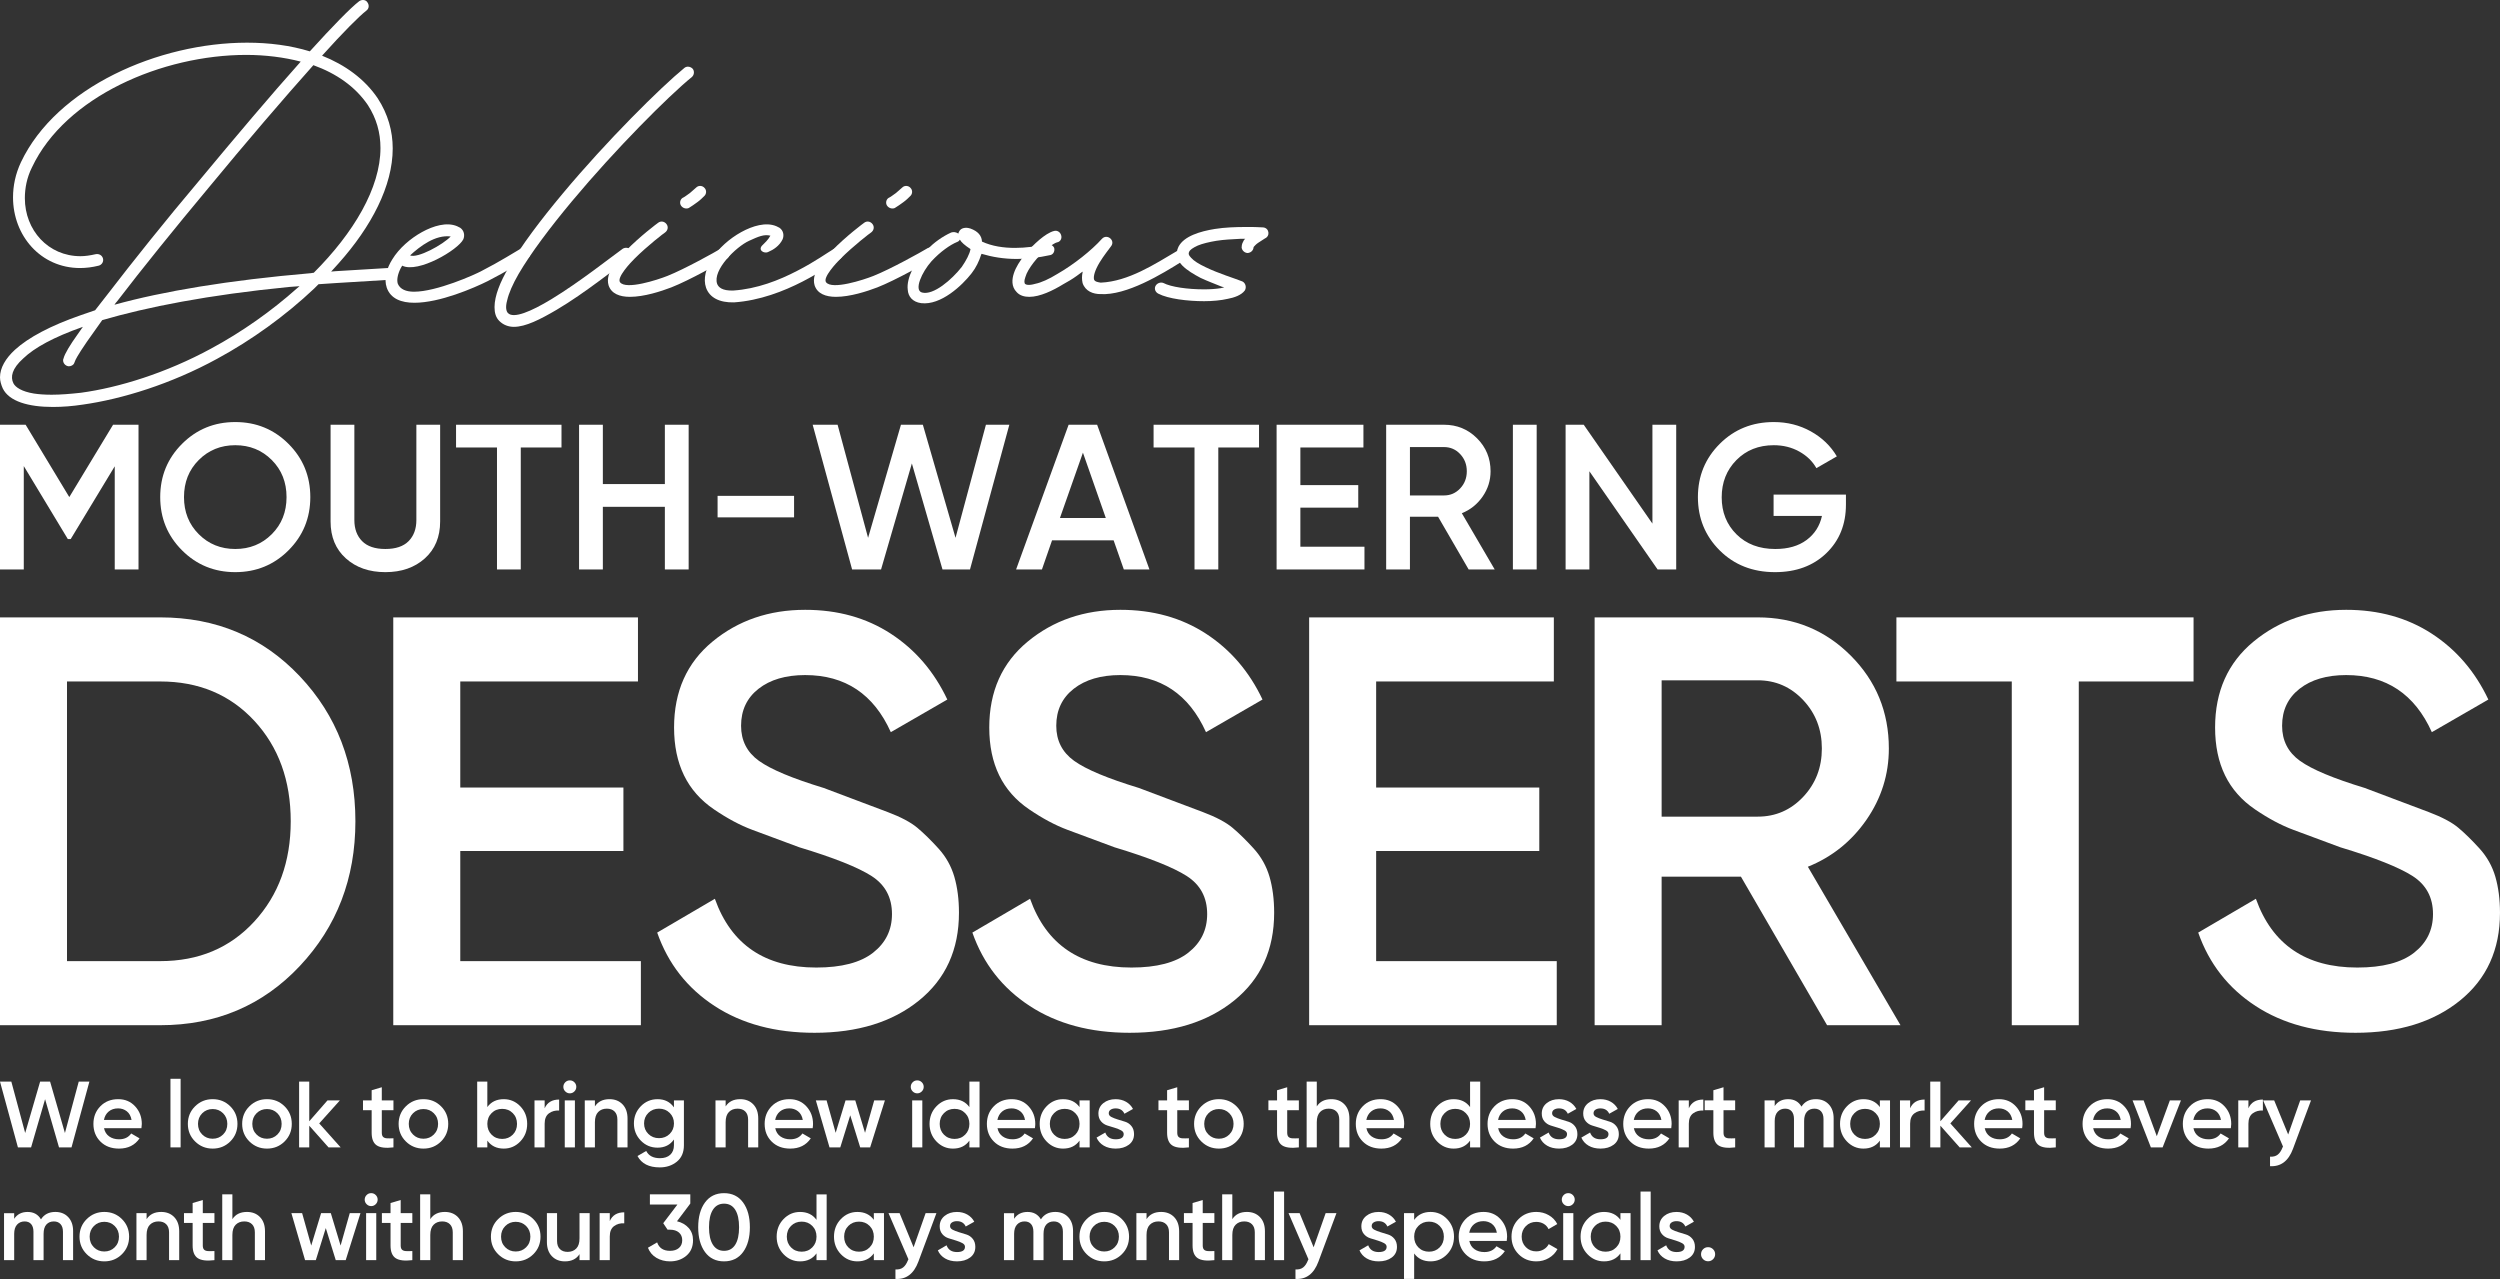
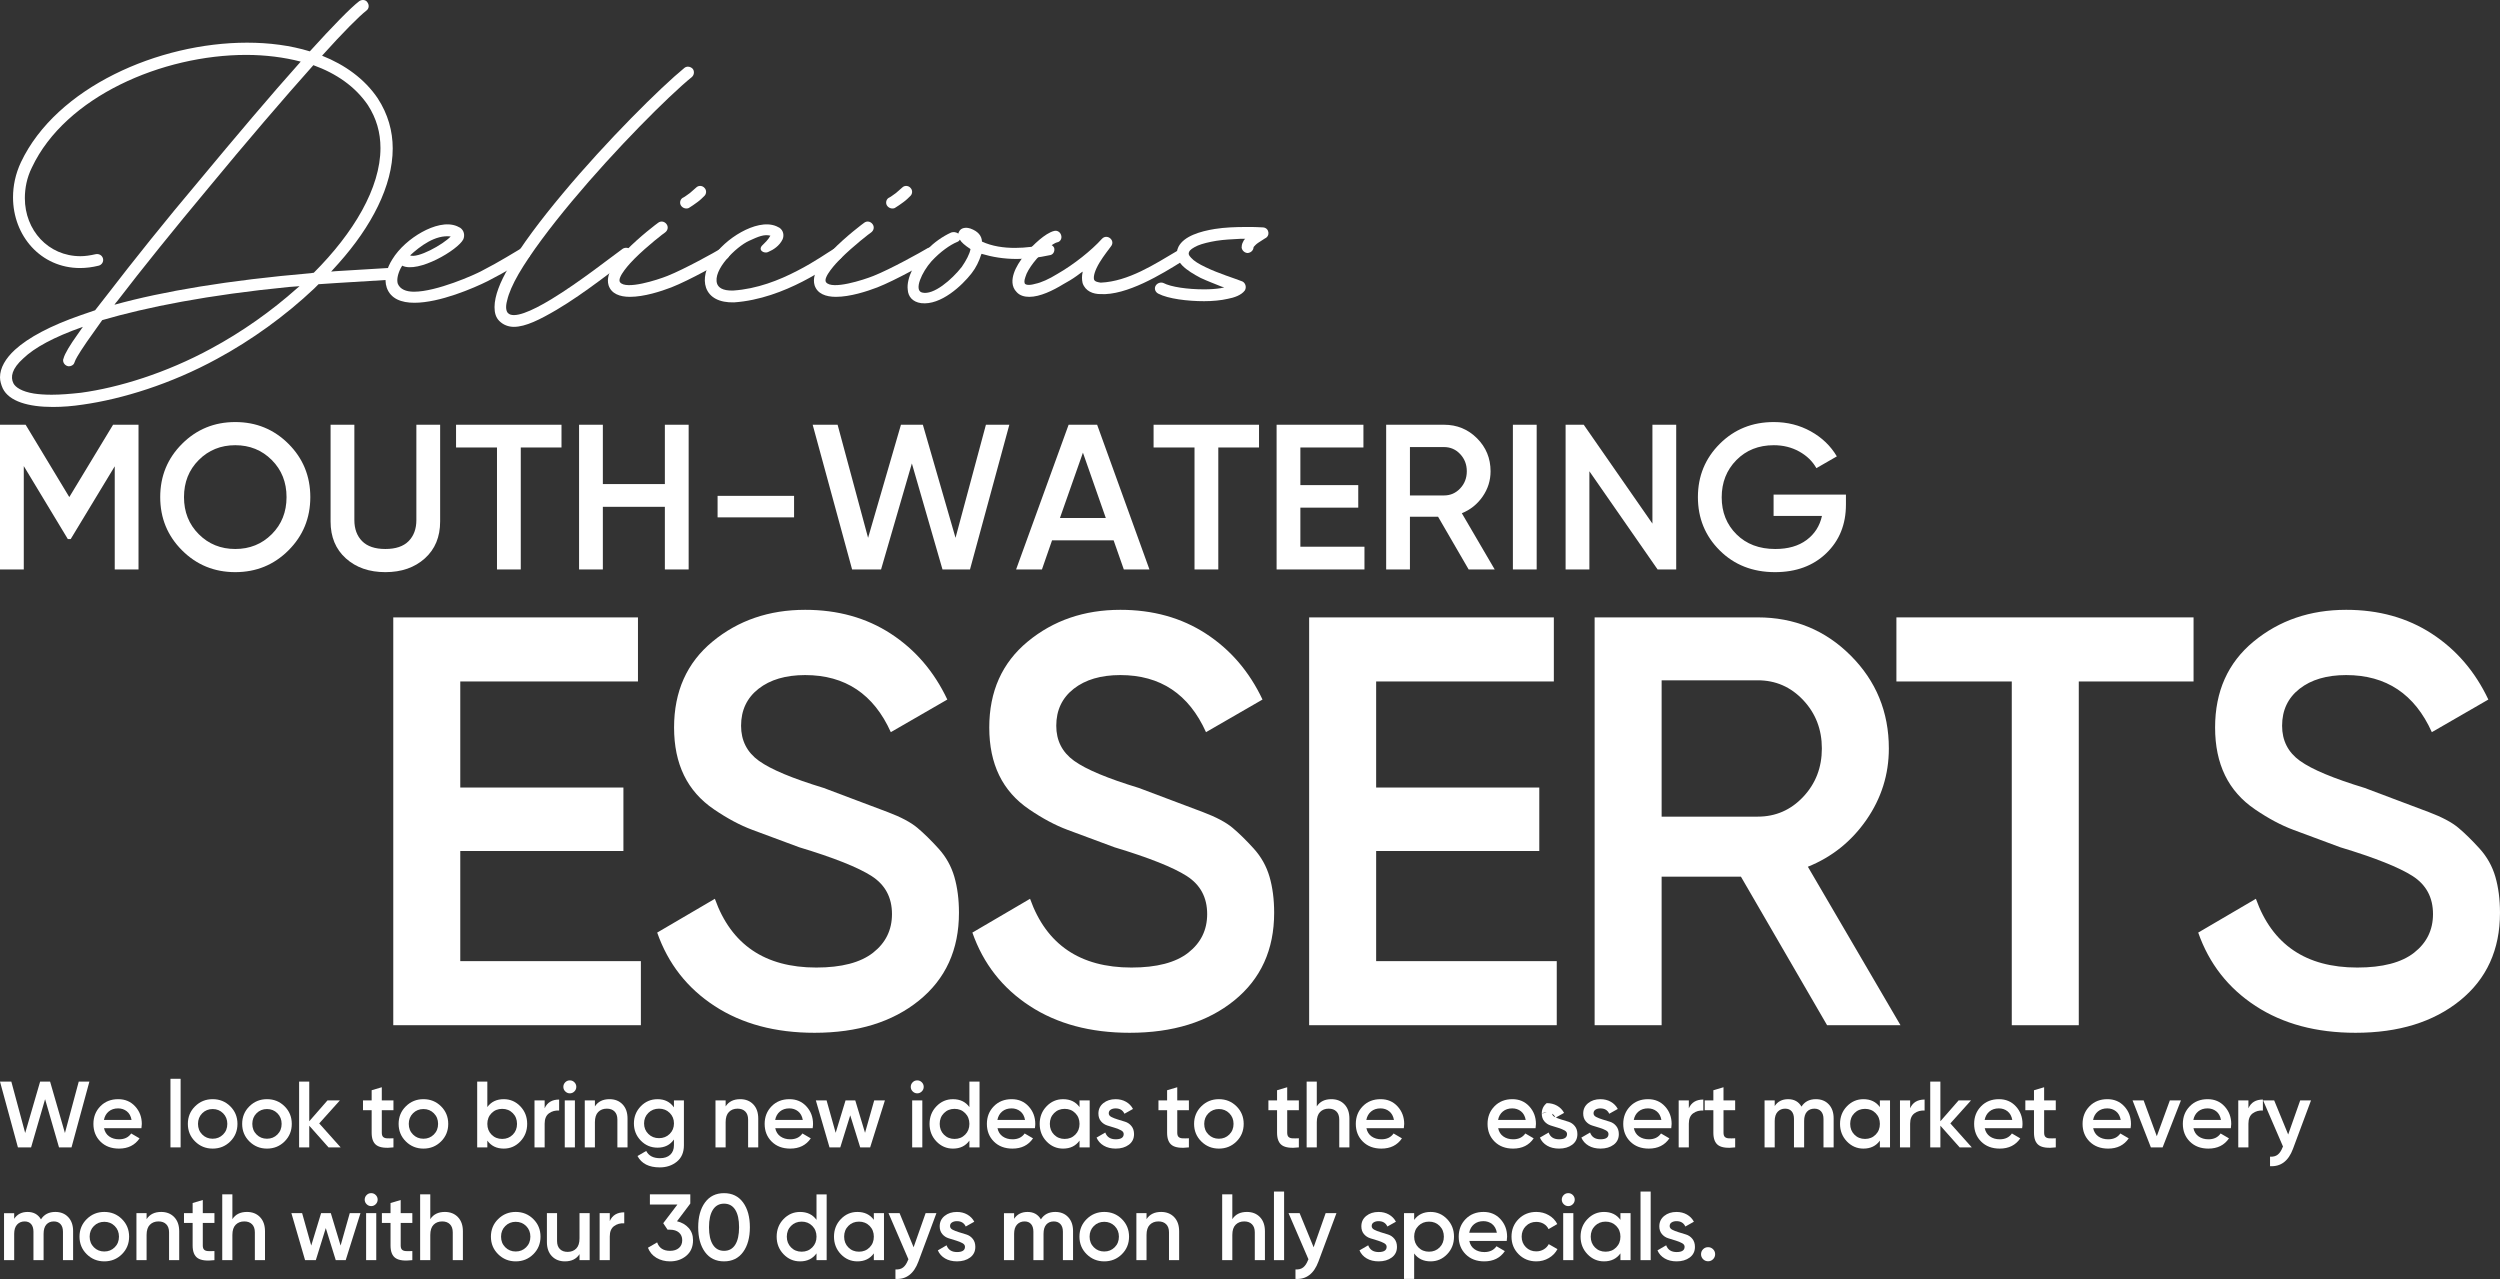
<svg xmlns="http://www.w3.org/2000/svg" version="1.1" id="Layer_1" x="0px" y="0px" width="532.077px" height="272.208px" viewBox="0 0 532.077 272.208" enable-background="new 0 0 532.077 272.208" xml:space="preserve">
  <rect x="0" y="0" width="532.077" height="272.208" fill="#333333" stroke="none" />
  <g>
    <g>
      <path fill="#FFFFFF" d="M0,80.314c0-2.016,1.178-4.032,3.192-5.88c2.855-2.604,7.56-5.124,14.112-7.392l2.938-1.008l2.688-3.444    c5.292-6.888,12.264-15.624,19.57-24.276c7.394-8.904,15.12-18.06,21.504-25.2c-3.526-0.924-7.56-1.428-11.592-1.428    c-17.808,0-38.472,8.82-45.61,23.94C5.71,37.81,5.29,40.078,5.29,42.178c0,6.804,4.956,12.348,11.845,12.348    c1.009,0,2.101-0.168,3.191-0.42c0.756-0.168,1.428,0.252,1.596,0.924c0.169,0.672-0.252,1.344-0.924,1.512    c-1.344,0.336-2.688,0.504-3.947,0.504c-8.399,0-14.279-6.888-14.279-15.036c0-2.437,0.504-4.956,1.68-7.476    c7.562-15.96,29.316-25.452,48.132-25.452c4.704,0,9.24,0.588,13.356,1.848c4.872-5.376,8.734-9.324,10.5-10.668    c0.588-0.42,1.428-0.336,1.764,0.252c0.42,0.588,0.336,1.344-0.252,1.764c-1.512,1.176-4.956,4.62-9.408,9.576    c4.872,1.932,9.072,4.956,11.845,9.072c2.185,3.36,3.191,6.972,3.191,10.668c0,7.979-4.536,16.632-11.508,24.444l-1.596,1.764    l0.924-0.084l11.088-0.672c0.672,0,1.26,0.504,1.26,1.26c0.084,0.672-0.504,1.26-1.176,1.26l-11.004,0.672l-3.78,0.252    l-0.924,0.924C60.732,67.211,53.508,72.418,46.2,76.366c-9.828,5.376-20.244,8.568-28.56,9.744    c-2.186,0.336-4.368,0.504-6.386,0.504c-5.207,0-9.322-1.176-10.667-3.948C0.252,81.91,0,81.071,0,80.314z M13.524,76.282    c0.252-1.008,1.428-2.94,2.938-5.04l1.178-1.68c-6.217,2.184-10.332,4.452-12.686,6.72c-2.436,2.184-2.771,3.948-2.1,5.292    c0.42,0.84,1.764,1.764,4.368,2.184c1.092,0.168,2.352,0.252,3.778,0.252c1.85,0,3.948-0.168,6.218-0.42    c8.063-1.092,18.144-4.2,27.72-9.408c6.552-3.528,12.852-7.98,18.312-12.852l0.504-0.42l-2.268,0.168    c-17.136,1.68-30.24,4.284-39.732,7.056l-3.274,4.62c-2.018,2.94-2.438,3.864-2.521,4.116l-0.168,0.42    c-0.168,0.42-0.672,0.672-1.176,0.672c-0.756-0.084-1.26-0.756-1.176-1.428C13.44,76.45,13.524,76.366,13.524,76.282z     M66.696,58.054h0.084c8.483-8.484,14.195-18.06,14.195-26.544c0-3.276-0.84-6.3-2.688-9.156c-2.688-3.948-6.72-6.72-11.592-8.484    c-6.3,7.056-14.364,16.464-22.26,26.04c-7.226,8.652-14.28,17.388-19.488,24.192c-0.252,0.252-0.42,0.504-0.588,0.756    c10.332-2.856,24.19-5.208,41.832-6.72L66.696,58.054z" />
      <path fill="#FFFFFF" d="M83.495,55.198c1.429-2.352,3.864-4.452,6.3-5.796c2.438-1.344,5.292-2.184,7.478-1.26l0.672,0.336    c0.84,0.588,1.008,1.596,0.672,2.436c-1.092,2.268-9.66,7.308-13.02,5.628L85.26,57.13c-0.672,1.344-0.841,2.52-0.588,3.276    c0.504,1.176,1.765,1.68,3.443,1.68c4.788,0,12.938-3.612,14.448-4.452c3.779-1.932,7.224-4.116,8.398-4.788    c0.673-0.336,1.43-0.168,1.766,0.504c0.336,0.588,0.084,1.344-0.504,1.68c-0.926,0.588-4.452,2.772-8.4,4.788    c-3.023,1.512-10.248,4.62-15.624,4.62c-2.771,0-5.04-0.84-5.88-3.192C81.647,59.315,82.319,57.047,83.495,55.198z M87.275,54.359    c1.596,0.672,6.972-2.268,8.652-4.032C92.651,49.906,89.375,52.427,87.275,54.359z" />
      <path fill="#FFFFFF" d="M105.251,65.363c0-2.436,1.261-5.46,2.939-8.316c2.688-4.704,6.889-10.248,11.593-15.876    c9.323-11.172,20.747-22.512,25.871-26.712c0.504-0.42,1.261-0.336,1.765,0.168c0.42,0.504,0.336,1.344-0.168,1.764    c-4.956,4.032-16.212,15.288-25.536,26.459c-4.619,5.544-8.735,11.004-11.34,15.456c-1.26,2.184-2.101,4.116-2.437,5.628    c-0.42,1.512-0.168,2.352,0.168,2.688c1.177,1.26,4.956-0.336,9.24-2.94c5.964-3.612,12.853-9.072,15.203-10.752    c0.589-0.336,1.345-0.252,1.765,0.336s0.252,1.428-0.336,1.764c-2.855,1.932-9.408,7.308-15.54,10.92    c-3.443,2.016-6.552,3.612-9.071,3.612c-1.177,0-2.269-0.42-3.107-1.26C105.503,67.547,105.251,66.538,105.251,65.363z" />
      <path fill="#FFFFFF" d="M133.223,53.35c2.938-3.024,6.636-5.796,6.888-5.964c0.588-0.42,1.344-0.252,1.764,0.336    c0.421,0.588,0.252,1.344-0.336,1.764c-0.168,0.084-3.694,2.772-6.552,5.628c-0.756,0.756-3.78,3.948-3.023,4.956    c1.261,1.68,7.979-0.504,10.079-1.344c3.612-1.428,10.248-5.124,11.342-5.796c0.588-0.42,1.344-0.252,1.68,0.336    c0.42,0.588,0.252,1.344-0.336,1.764c-1.26,0.84-7.98,4.62-11.844,6.132c-2.186,0.84-5.797,2.016-8.82,2.016    c-2.185,0-3.948-0.672-4.536-2.436C128.687,57.97,131.627,54.947,133.223,53.35z M145.486,42.01    c0.336-0.168,0.84-0.588,1.344-0.924l1.345-1.176c0.505-0.504,1.345-0.42,1.765,0.084c0.504,0.504,0.42,1.344-0.084,1.764    c-0.336,0.336-0.84,0.84-1.428,1.26c-0.589,0.42-1.262,0.924-1.85,1.26c-0.588,0.252-1.344,0-1.68-0.588    S144.814,42.262,145.486,42.01z" />
      <path fill="#FFFFFF" d="M156.069,61.835c5.04-0.336,9.744-2.184,13.608-4.2c3.779-1.932,6.552-3.948,7.728-4.62    c0.673-0.336,1.429-0.168,1.765,0.504c0.336,0.588,0.084,1.344-0.504,1.68c-2.017,1.176-11.509,8.4-22.429,9.156    c-3.107,0.084-5.208-1.008-5.964-3.108c-0.672-1.932,0-4.2,1.177-6.048c1.428-2.352,3.863-4.452,6.3-5.796    c2.437-1.344,5.292-2.184,7.477-1.26l0.672,0.336c0.84,0.588,1.008,1.596,0.672,2.436c-0.672,1.428-2.016,2.268-3.023,2.688    c-0.924,0.504-2.437-0.42-1.176-1.512c0.336-0.336,1.092-1.008,1.596-1.932c-1.344-0.336-2.521,0.168-4.535,1.092    c-2.771,1.26-7.813,6.216-6.805,9.156C152.878,61.078,153.634,61.919,156.069,61.835z" />
      <path fill="#FFFFFF" d="M177.069,53.35c2.939-3.024,6.637-5.796,6.889-5.964c0.588-0.42,1.345-0.252,1.765,0.336    c0.42,0.588,0.252,1.344-0.336,1.764c-0.168,0.084-3.696,2.772-6.553,5.628c-0.756,0.756-3.779,3.948-3.023,4.956    c1.26,1.68,7.979-0.504,10.08-1.344c3.611-1.428,10.248-5.124,11.34-5.796c0.588-0.42,1.344-0.252,1.68,0.336    c0.42,0.588,0.252,1.344-0.336,1.764c-1.26,0.84-7.979,4.62-11.844,6.132c-2.185,0.84-5.796,2.016-8.82,2.016    c-2.184,0-3.947-0.672-4.535-2.436C172.533,57.97,175.474,54.947,177.069,53.35z M189.334,42.01    c0.336-0.168,0.84-0.588,1.345-0.924l1.344-1.176c0.504-0.504,1.344-0.42,1.764,0.084c0.505,0.504,0.421,1.344-0.084,1.764    c-0.336,0.336-0.84,0.84-1.428,1.26s-1.26,0.924-1.849,1.26c-0.588,0.252-1.344,0-1.681-0.588    C188.409,43.103,188.661,42.262,189.334,42.01z" />
      <path fill="#FFFFFF" d="M193.197,61.666c-0.168-1.26,0.252-2.772,0.924-4.2c1.512-2.94,4.452-6.216,8.315-7.98    c0.504-0.168,1.009-0.084,1.429,0.168l0.084,0.084c0.252-0.924,0.84-1.26,1.764-1.26c0.252,0,0.504,0.084,0.841,0.168    c1.596,0.588,2.353,1.512,2.437,2.688v0.084c2.184,1.008,4.619,1.344,7.056,1.344c2.269,0,4.62-0.336,6.637-0.756    c0.672-0.168,1.428,0.168,1.68,0.756c0.168,0.672-0.168,1.344-0.756,1.512c-2.688,0.588-5.04,0.84-7.225,0.84    c-2.771,0-5.208-0.42-7.476-1.092l-0.084,0.168c-0.421,1.344-1.093,2.772-2.017,3.948c-2.017,2.604-6.553,6.888-10.752,6.384    C194.205,64.27,193.281,63.094,193.197,61.666z M206.553,53.014c-1.261-0.84-1.933-1.428-2.269-2.016l-0.168,0.252    c-0.168,0.168-0.252,0.168-0.42,0.252c-1.429,0.588-3.528,2.016-5.46,4.116c-2.017,2.268-3.78,6.132-2.017,6.636    c2.437,0.672,6.384-2.772,8.483-5.46C205.629,55.45,206.385,54.023,206.553,53.014z" />
      <path fill="#FFFFFF" d="M215.792,58.138c0.42-1.26,1.262-2.604,2.27-3.864c0.924-1.176,2.1-2.352,3.19-3.276    c1.01-0.84,2.102-1.596,3.108-1.848c0.672-0.168,1.344,0.252,1.512,1.008c0.168,0.672-0.252,1.344-0.924,1.428    c-0.336,0.084-1.092,0.504-2.1,1.344c-0.925,0.756-2.018,1.848-2.856,2.94c-0.84,1.092-1.512,2.184-1.764,3.108    c-0.336,0.924-0.168,1.26-0.084,1.428c0.168,0.168,0.756,0.42,2.184,0c1.26-0.252,2.94-1.008,4.704-2.1    c3.528-2.016,7.308-5.04,9.492-7.476c1.092-1.176,2.938,0.336,1.932,1.596c-0.42,0.588-1.512,1.932-2.436,3.444    c-1.008,1.68-1.345,2.94-1.176,3.612c0.168,0.504,0.924,0.588,1.428,0.672c5.88-0.252,11.508-3.948,16.212-6.72    c0.588-0.42,1.344-0.168,1.68,0.42c0.42,0.588,0.252,1.344-0.42,1.68c-4.536,2.856-12.012,7.392-17.556,7.056    c-1.513,0-3.192-0.588-3.78-2.352c-0.168-0.756-0.168-1.512,0-2.268v-0.168l-1.26,0.924c-0.924,0.672-1.933,1.26-2.856,1.764    c-2.184,1.344-4.956,2.688-7.224,2.688c-1.008,0-2.016-0.252-2.688-1.008C215.204,60.994,215.372,59.399,215.792,58.138z" />
      <path fill="#FFFFFF" d="M245.947,60.826c0.337-0.588,1.093-0.84,1.681-0.588c1.597,0.84,5.124,1.344,8.651,1.344    c1.261,0,2.521-0.084,3.528-0.252l0.756-0.168l-0.588-0.168c-1.429-0.588-3.024-1.176-4.452-1.848    c-1.428-0.756-2.855-1.596-3.863-2.604c-1.009-1.008-1.597-2.52-0.841-4.032c1.177-2.268,4.62-3.276,7.729-3.78    c2.101-0.336,4.452-0.42,6.637-0.42c1.26,0,2.52,0,3.611,0.084c1.345,0.084,1.597,1.848,0.42,2.352l-1.428,0.924    c-0.505,0.336-0.757,0.672-0.925,0.84l-0.084,0.168v0.084c-0.084,0.588-0.588,1.008-1.176,1.092c-0.672,0-1.261-0.504-1.345-1.176    c0-0.42,0.085-0.672,0.169-0.924l0.336-0.672l0.252-0.252h-1.093c-1.681,0.084-3.443,0.168-5.04,0.42    c-1.512,0.252-2.939,0.588-3.947,1.008c-1.092,0.504-1.681,0.924-1.849,1.344c-0.168,0.336-0.168,0.672,0.42,1.26    c0.589,0.672,1.681,1.344,3.107,2.016c2.772,1.344,6.133,2.352,7.813,3.024c0.673,0.336,0.925,1.26,0.505,1.932    c-0.757,1.008-2.269,1.512-3.612,1.764c-1.428,0.336-3.275,0.504-5.04,0.504c-3.527,0-7.645-0.504-9.743-1.596    C245.863,62.171,245.611,61.414,245.947,60.826z" />
    </g>
    <g>
      <path fill="#FFFFFF" d="M29.48,90.398v30.8H24.42V99.242l-9.372,15.488l-0.612-0.001L5.061,99.195v22.003H0v-30.8h5.456    l9.291,15.396l9.316-15.396H29.48z" />
      <path fill="#FFFFFF" d="M61.401,117.128c-3.095,3.095-6.871,4.642-11.329,4.642c-4.46,0-8.236-1.547-11.33-4.642    c-3.096-3.095-4.643-6.871-4.643-11.33c0-4.458,1.547-8.235,4.643-11.33c3.094-3.094,6.87-4.642,11.33-4.642    c4.458,0,8.234,1.548,11.329,4.642c3.095,3.095,4.643,6.872,4.643,11.33C66.044,110.257,64.496,114.033,61.401,117.128z     M42.306,113.696c2.097,2.098,4.687,3.146,7.767,3.146c3.079,0,5.668-1.048,7.766-3.146c2.098-2.097,3.146-4.73,3.146-7.898    s-1.049-5.8-3.146-7.898c-2.098-2.097-4.687-3.146-7.766-3.146c-3.08,0-5.67,1.049-7.767,3.146    c-2.099,2.098-3.146,4.73-3.146,7.898S40.208,111.599,42.306,113.696z" />
      <path fill="#FFFFFF" d="M90.42,118.844c-2.171,1.951-4.973,2.926-8.403,2.926c-3.432,0-6.233-0.975-8.404-2.926    c-2.171-1.95-3.256-4.568-3.256-7.854V90.398h5.061v20.284c0,1.877,0.55,3.374,1.649,4.488c1.101,1.115,2.75,1.672,4.95,1.672    c2.199,0,3.851-0.557,4.949-1.672c1.1-1.115,1.65-2.611,1.65-4.488V90.398h5.06v20.592    C93.676,114.276,92.59,116.894,90.42,118.844z" />
      <path fill="#FFFFFF" d="M119.504,90.398v4.84h-8.668v25.96h-5.061v-25.96h-8.712v-4.84H119.504z" />
      <path fill="#FFFFFF" d="M141.503,90.398h5.062v30.8h-5.062v-13.332h-13.198v13.332h-5.062v-30.8h5.062v12.628h13.198V90.398z" />
      <path fill="#FFFFFF" d="M152.724,110.11v-4.576h16.278v4.576H152.724z" />
      <path fill="#FFFFFF" d="M181.354,121.198l-8.393-30.8h5.306l6.487,24.069l6.995-24.069h4.663l6.953,24.068l6.468-24.068h4.984    l-8.373,30.8h-5.853l-6.518-22.563l-6.558,22.563H181.354z" />
      <path fill="#FFFFFF" d="M239.183,121.198l-2.172-6.204h-13.099l-2.154,6.204h-5.5l11.177-30.8h6.07l11.134,30.8H239.183z     M225.587,110.242h9.76l-4.867-13.904L225.587,110.242z" />
      <path fill="#FFFFFF" d="M267.959,90.398v4.84h-8.668v25.96h-5.061v-25.96h-8.712v-4.84H267.959z" />
      <path fill="#FFFFFF" d="M276.759,116.358h13.641v4.84h-18.7v-30.8h18.48v4.84h-13.421v8.008h12.319v4.796h-12.319V116.358z" />
      <path fill="#FFFFFF" d="M312.574,121.198l-6.507-11.22h-5.989v11.22h-5.06v-30.8h12.319c2.757,0,5.097,0.961,7.019,2.882    c1.921,1.921,2.882,4.261,2.882,7.018c0,1.965-0.564,3.762-1.693,5.39c-1.13,1.628-2.604,2.809-4.423,3.542l6.996,11.968H312.574z     M300.078,95.15v10.296h7.261c1.35,0,2.492-0.499,3.433-1.496c0.938-0.997,1.408-2.214,1.408-3.652    c0-1.437-0.47-2.654-1.408-3.652c-0.938-0.997-2.083-1.496-3.433-1.496H300.078z" />
      <path fill="#FFFFFF" d="M321.99,90.398h5.061v30.8h-5.061V90.398z" />
      <path fill="#FFFFFF" d="M351.689,90.398h5.06v30.8h-3.96L338.27,100.3v20.898h-5.061v-30.8h3.859l14.62,21.042V90.398    L351.689,90.398z" />
      <path fill="#FFFFFF" d="M392.873,105.27v2.112c0,4.224-1.394,7.678-4.181,10.362s-6.424,4.026-10.911,4.026    c-4.752,0-8.676-1.54-11.771-4.62c-3.096-3.08-4.643-6.864-4.643-11.352c0-4.458,1.547-8.235,4.643-11.33    c3.095-3.094,6.93-4.642,11.506-4.642c2.875,0,5.5,0.66,7.876,1.98c2.376,1.32,4.225,3.095,5.544,5.324l-4.355,2.508    c-0.82-1.466-2.039-2.647-3.651-3.542c-1.613-0.895-3.417-1.342-5.412-1.342c-3.228,0-5.881,1.056-7.964,3.168    c-2.083,2.112-3.124,4.752-3.124,7.92c0,3.168,1.049,5.793,3.146,7.876c2.098,2.083,4.848,3.124,8.25,3.124    c2.729,0,4.949-0.638,6.666-1.914c1.716-1.276,2.809-2.984,3.277-5.126h-10.296v-4.532H392.873z" />
    </g>
    <g>
-       <path fill="#FFFFFF" d="M34.1,131.398c11.903,0,21.803,4.175,29.697,12.524c7.895,8.351,11.843,18.643,11.843,30.875    c0,12.151-3.948,22.425-11.843,30.813c-7.896,8.392-17.794,12.586-29.697,12.586H0v-86.799H34.1z M34.1,204.557    c8.185,0,14.858-2.809,20.025-8.432c5.165-5.621,7.75-12.729,7.75-21.328c0-8.68-2.585-15.811-7.75-21.389    c-5.167-5.58-11.842-8.37-20.025-8.37H14.26v59.519H34.1z" />
      <path fill="#FFFFFF" d="M97.96,204.557h38.439v13.641H83.7v-86.799h52.079v13.64H97.96v22.568h34.721v13.517H97.96V204.557z" />
      <path fill="#FFFFFF" d="M173.352,219.809c-8.352,0-15.438-1.9-21.267-5.703c-5.828-3.802-9.9-9.01-12.215-15.624l12.276-7.192    c3.472,9.756,10.664,14.633,21.576,14.633c5.373,0,9.401-1.051,12.09-3.151c2.686-2.103,4.03-4.844,4.03-8.226    c0-3.547-1.449-6.244-4.347-8.102c-2.897-1.855-8.028-3.896-15.396-6.122c-4.038-1.5-7.358-2.733-9.961-3.7    s-5.328-2.422-8.181-4.365c-2.853-1.94-4.98-4.358-6.387-7.253c-1.406-2.894-2.107-6.282-2.107-10.168    c0-7.688,2.729-13.784,8.185-18.29c5.456-4.505,12.028-6.758,19.716-6.758c6.944,0,13.021,1.695,18.229,5.084    c5.208,3.391,9.217,8.06,12.027,14.012l-12.027,6.943c-3.64-8.1-9.716-12.151-18.229-12.151c-4.134,0-7.438,0.973-9.92,2.914    c-2.479,1.943-3.72,4.568-3.72,7.874c0,3.158,1.268,5.647,3.804,7.469c2.534,1.821,7.128,3.745,13.781,5.768    c3.243,1.224,5.618,2.12,7.126,2.686c1.507,0.567,3.67,1.384,6.49,2.444c2.818,1.063,4.926,2.181,6.319,3.353    c1.395,1.173,2.89,2.637,4.487,4.396c1.599,1.76,2.727,3.771,3.383,6.028c0.655,2.261,0.984,4.813,0.984,7.661    c0,7.854-2.833,14.074-8.494,18.662C189.946,217.516,182.527,219.809,173.352,219.809z" />
      <path fill="#FFFFFF" d="M240.435,219.809c-8.352,0-15.438-1.9-21.267-5.703c-5.828-3.802-9.9-9.01-12.215-15.624l12.276-7.192    c3.472,9.756,10.664,14.633,21.576,14.633c5.373,0,9.401-1.051,12.09-3.151c2.686-2.103,4.029-4.844,4.029-8.226    c0-3.547-1.448-6.244-4.346-8.102c-2.897-1.855-8.029-3.896-15.396-6.122c-4.038-1.5-7.358-2.733-9.961-3.7    s-5.328-2.422-8.181-4.365c-2.853-1.94-4.98-4.358-6.387-7.253c-1.406-2.894-2.107-6.282-2.107-10.168    c0-7.688,2.729-13.784,8.185-18.29c5.456-4.505,12.028-6.758,19.716-6.758c6.944,0,13.021,1.695,18.229,5.084    c5.208,3.391,9.217,8.06,12.027,14.012l-12.027,6.943c-3.64-8.1-9.716-12.151-18.229-12.151c-4.134,0-7.439,0.973-9.92,2.914    c-2.479,1.943-3.72,4.568-3.72,7.874c0,3.158,1.268,5.647,3.804,7.469c2.534,1.821,7.128,3.745,13.781,5.768    c3.243,1.224,5.618,2.12,7.126,2.686c1.507,0.567,3.67,1.384,6.489,2.444c2.819,1.063,4.927,2.181,6.32,3.353    c1.395,1.173,2.89,2.637,4.487,4.396c1.599,1.76,2.727,3.771,3.383,6.028c0.655,2.261,0.984,4.813,0.984,7.661    c0,7.854-2.833,14.074-8.494,18.662C257.029,217.516,249.61,219.809,240.435,219.809z" />
      <path fill="#FFFFFF" d="M292.886,204.557h38.439v13.641h-52.7v-86.799h52.08v13.64h-37.819v22.568h34.721v13.517h-34.721V204.557z    " />
      <path fill="#FFFFFF" d="M388.861,218.198l-18.338-31.619h-16.878v31.619h-14.26v-86.799h34.72c7.77,0,14.363,2.708,19.778,8.122    c5.413,5.416,8.122,12.009,8.122,19.778c0,5.539-1.594,10.602-4.774,15.189c-3.183,4.589-7.337,7.917-12.462,9.981l19.716,33.729    H388.861z M353.646,144.79v29.016h20.46c3.802,0,7.025-1.405,9.672-4.216s3.969-6.241,3.969-10.292    c0-4.05-1.322-7.481-3.969-10.292c-2.646-2.81-5.87-4.216-9.672-4.216H353.646L353.646,144.79z" />
      <path fill="#FFFFFF" d="M466.856,131.398v13.64h-24.428v73.16h-14.26v-73.16h-24.554v-13.64H466.856z" />
      <path fill="#FFFFFF" d="M501.327,219.809c-8.351,0-15.438-1.9-21.266-5.703c-5.828-3.802-9.9-9.01-12.214-15.624l12.276-7.192    c3.472,9.756,10.663,14.633,21.574,14.633c5.373,0,9.403-1.051,12.091-3.151c2.686-2.103,4.029-4.844,4.029-8.226    c0-3.547-1.449-6.244-4.346-8.102c-2.898-1.855-8.029-3.896-15.396-6.122c-4.037-1.5-7.357-2.733-9.96-3.7    s-5.328-2.422-8.181-4.365c-2.853-1.94-4.981-4.358-6.386-7.253c-1.407-2.894-2.108-6.282-2.108-10.168    c0-7.688,2.729-13.784,8.185-18.29c5.457-4.505,12.027-6.758,19.717-6.758c6.943,0,13.02,1.695,18.228,5.084    c5.208,3.391,9.217,8.06,12.028,14.012l-12.028,6.943c-3.639-8.1-9.714-12.151-18.228-12.151c-4.135,0-7.44,0.973-9.92,2.914    c-2.48,1.943-3.721,4.568-3.721,7.874c0,3.158,1.268,5.647,3.804,7.469c2.533,1.821,7.128,3.745,13.78,5.768    c3.244,1.224,5.619,2.12,7.126,2.686c1.509,0.567,3.671,1.384,6.491,2.444c2.819,1.063,4.925,2.181,6.32,3.353    c1.393,1.173,2.889,2.637,4.487,4.396c1.598,1.76,2.726,3.771,3.383,6.028c0.653,2.261,0.983,4.813,0.983,7.661    c0,7.854-2.833,14.074-8.494,18.662C517.923,217.516,510.505,219.809,501.327,219.809z" />
    </g>
    <g>
      <path fill="#FFFFFF" d="M3.814,244.198l-3.814-14h2.411l2.949,10.94l3.18-10.94h2.12l3.16,10.94l2.939-10.94h2.267l-3.806,14    h-2.66l-2.963-10.257l-2.98,10.257H3.814z" />
      <path fill="#FFFFFF" d="M22.141,240.118c0.159,0.76,0.525,1.344,1.1,1.75c0.573,0.406,1.273,0.609,2.101,0.609    c1.146,0,2.007-0.413,2.58-1.24l1.779,1.04c-0.986,1.453-2.446,2.181-4.38,2.181c-1.627,0-2.939-0.496-3.939-1.49    c-1-0.992-1.5-2.25-1.5-3.771c0-1.493,0.493-2.743,1.479-3.75s2.253-1.51,3.8-1.51c1.467,0,2.67,0.515,3.61,1.54    c0.938,1.025,1.41,2.273,1.41,3.738c0,0.229-0.027,0.527-0.08,0.9h-7.96V240.118z M22.12,238.358H28    c-0.146-0.813-0.482-1.427-1.01-1.84s-1.144-0.62-1.85-0.62c-0.801,0-1.468,0.22-2,0.66    C22.607,236.997,22.267,237.598,22.12,238.358z" />
      <path fill="#FFFFFF" d="M36.279,244.198v-14.6h2.16v14.6H36.279z" />
      <path fill="#FFFFFF" d="M45.26,244.458c-1.467,0-2.714-0.506-3.739-1.521c-1.027-1.015-1.54-2.26-1.54-3.74    c0-1.479,0.513-2.727,1.54-3.739c1.025-1.014,2.272-1.521,3.739-1.521c1.479,0,2.729,0.507,3.75,1.521s1.529,2.26,1.529,3.739    c0,1.48-0.51,2.728-1.529,3.74C47.989,243.952,46.739,244.458,45.26,244.458z M43.039,241.458    c0.602,0.601,1.341,0.899,2.222,0.899c0.88,0,1.619-0.3,2.22-0.899c0.6-0.601,0.899-1.354,0.899-2.261    c0-0.905-0.301-1.659-0.899-2.26c-0.601-0.601-1.34-0.899-2.22-0.899c-0.881,0-1.62,0.299-2.222,0.899    c-0.6,0.601-0.898,1.354-0.898,2.26C42.14,240.105,42.439,240.858,43.039,241.458z" />
      <path fill="#FFFFFF" d="M56.819,244.458c-1.467,0-2.713-0.506-3.739-1.521s-1.54-2.26-1.54-3.74c0-1.479,0.514-2.727,1.54-3.739    c1.026-1.014,2.272-1.521,3.739-1.521c1.479,0,2.729,0.507,3.75,1.521s1.53,2.26,1.53,3.739c0,1.48-0.511,2.728-1.53,3.74    C59.55,243.952,58.3,244.458,56.819,244.458z M54.6,241.458c0.6,0.601,1.34,0.899,2.22,0.899s1.62-0.3,2.221-0.899    c0.601-0.601,0.899-1.354,0.899-2.261c0-0.905-0.3-1.659-0.899-2.26c-0.601-0.601-1.341-0.899-2.221-0.899s-1.62,0.299-2.22,0.899    c-0.601,0.601-0.9,1.354-0.9,2.26C53.699,240.105,54,240.858,54.6,241.458z" />
      <path fill="#FFFFFF" d="M72.499,244.198h-2.58l-4.1-4.615v4.615h-2.16v-14h2.16v8.44l3.88-4.44h2.64l-4.399,4.899L72.499,244.198z    " />
      <path fill="#FFFFFF" d="M83.739,236.278h-2.48v4.801c0,0.412,0.095,0.709,0.28,0.89c0.188,0.181,0.463,0.28,0.83,0.301    c0.366,0.021,0.823,0.017,1.37-0.011v1.939c-1.653,0.2-2.84,0.057-3.561-0.43c-0.721-0.487-1.079-1.384-1.079-2.689v-4.801h-1.842    v-2.08H79.1v-2.16l2.158-0.64v2.8h2.48V236.278z" />
      <path fill="#FFFFFF" d="M90.119,244.458c-1.467,0-2.714-0.506-3.74-1.521s-1.54-2.26-1.54-3.74c0-1.479,0.514-2.727,1.54-3.739    c1.026-1.014,2.273-1.521,3.74-1.521c1.479,0,2.729,0.507,3.75,1.521s1.529,2.26,1.529,3.739c0,1.48-0.51,2.728-1.529,3.74    C92.849,243.952,91.599,244.458,90.119,244.458z M87.898,241.458c0.601,0.601,1.341,0.899,2.221,0.899s1.62-0.3,2.22-0.899    c0.601-0.601,0.9-1.354,0.9-2.261c0-0.905-0.301-1.659-0.9-2.26s-1.34-0.899-2.22-0.899s-1.62,0.299-2.221,0.899    s-0.899,1.354-0.899,2.26C86.999,240.105,87.299,240.858,87.898,241.458z" />
      <path fill="#FFFFFF" d="M107.219,233.938c1.372,0,2.547,0.507,3.521,1.52c0.973,1.015,1.46,2.261,1.46,3.74    c0,1.467-0.487,2.711-1.46,3.73c-0.974,1.02-2.147,1.529-3.521,1.529c-1.521,0-2.688-0.566-3.5-1.701v1.44h-2.16v-14h2.16v5.421    C104.532,234.497,105.699,233.938,107.219,233.938z M104.619,241.488c0.601,0.606,1.354,0.91,2.26,0.91    c0.906,0,1.66-0.304,2.261-0.91s0.899-1.37,0.899-2.29s-0.3-1.684-0.899-2.289c-0.601-0.606-1.354-0.91-2.261-0.91    c-0.905,0-1.659,0.304-2.26,0.91c-0.6,0.605-0.899,1.369-0.899,2.289S104.02,240.881,104.619,241.488z" />
      <path fill="#FFFFFF" d="M115.919,235.877c0.547-1.239,1.573-1.859,3.08-1.859v2.34c-0.827-0.054-1.547,0.145-2.16,0.59    c-0.612,0.447-0.92,1.184-0.92,2.211v5.039h-2.16v-10h2.16V235.877z" />
      <path fill="#FFFFFF" d="M122.249,232.288c-0.272,0.272-0.598,0.409-0.971,0.409s-0.696-0.137-0.97-0.409    c-0.274-0.273-0.41-0.598-0.41-0.971s0.134-0.695,0.399-0.97c0.267-0.274,0.594-0.41,0.979-0.41s0.714,0.137,0.979,0.41    c0.267,0.272,0.4,0.597,0.4,0.97S122.521,232.014,122.249,232.288z M120.198,244.198v-10h2.16v10H120.198z" />
      <path fill="#FFFFFF" d="M129.719,233.938c1.146,0,2.072,0.366,2.778,1.1c0.707,0.733,1.062,1.74,1.062,3.021v6.14h-2.16v-5.92    c0-0.747-0.2-1.319-0.601-1.72c-0.399-0.4-0.946-0.602-1.641-0.602c-0.76,0-1.373,0.237-1.84,0.711s-0.7,1.196-0.7,2.17v5.359    h-2.16v-10h2.16v1.28C127.271,234.452,128.305,233.938,129.719,233.938z" />
      <path fill="#FFFFFF" d="M143.438,234.198h2.12v9.54c0,1.521-0.5,2.687-1.5,3.5s-2.214,1.22-3.641,1.22    c-2.308,0-3.888-0.807-4.739-2.42l1.858-1.08c0.521,1.026,1.493,1.541,2.921,1.541c0.934,0,1.663-0.244,2.189-0.729    c0.525-0.487,0.79-1.164,0.79-2.03v-1.22c-0.813,1.16-1.975,1.739-3.479,1.739c-1.414,0-2.606-0.504-3.58-1.51    c-0.974-1.008-1.46-2.224-1.46-3.649c0-1.427,0.486-2.644,1.46-3.65s2.166-1.51,3.58-1.51c1.506,0,2.666,0.58,3.479,1.74    L143.438,234.198L143.438,234.198z M137.988,241.336c0.606,0.602,1.363,0.9,2.271,0.9c0.906,0,1.663-0.3,2.271-0.9    c0.606-0.6,0.91-1.347,0.91-2.238c0-0.895-0.304-1.641-0.91-2.24c-0.606-0.602-1.363-0.9-2.271-0.9    c-0.906,0-1.663,0.301-2.271,0.9c-0.606,0.6-0.91,1.348-0.91,2.24C137.078,239.99,137.382,240.738,137.988,241.336z" />
      <path fill="#FFFFFF" d="M157.538,233.938c1.146,0,2.073,0.366,2.78,1.1c0.706,0.733,1.06,1.74,1.06,3.021v6.14h-2.158v-5.92    c0-0.747-0.2-1.319-0.602-1.72c-0.398-0.4-0.946-0.602-1.64-0.602c-0.76,0-1.374,0.237-1.84,0.711    c-0.468,0.474-0.7,1.196-0.7,2.17v5.359h-2.16v-10h2.16v1.28C155.092,234.452,156.125,233.938,157.538,233.938z" />
      <path fill="#FFFFFF" d="M164.998,240.118c0.16,0.76,0.526,1.344,1.102,1.75c0.572,0.406,1.271,0.609,2.1,0.609    c1.146,0,2.007-0.413,2.58-1.24l1.78,1.04c-0.987,1.453-2.447,2.181-4.38,2.181c-1.627,0-2.94-0.496-3.94-1.49    c-1-0.992-1.5-2.25-1.5-3.771c0-1.493,0.493-2.743,1.48-3.75c0.985-1.007,2.253-1.51,3.8-1.51c1.467,0,2.67,0.515,3.608,1.54    c0.94,1.025,1.41,2.273,1.41,3.738c0,0.229-0.025,0.527-0.08,0.9h-7.96V240.118z M164.979,238.358h5.88    c-0.146-0.813-0.483-1.427-1.01-1.84c-0.527-0.413-1.145-0.62-1.852-0.62c-0.8,0-1.467,0.22-2,0.66    C165.465,236.997,165.125,237.598,164.979,238.358z" />
      <path fill="#FFFFFF" d="M186.058,234.198h2.279l-3.141,10h-2.12l-2.12-6.826l-2.119,6.826h-2.292l-2.907-10h2.284l1.936,6.9    l2.101-6.9h2.068l2.08,6.897L186.058,234.198z" />
      <path fill="#FFFFFF" d="M196.188,232.288c-0.273,0.272-0.598,0.409-0.97,0.409c-0.373,0-0.697-0.137-0.971-0.409    c-0.272-0.273-0.41-0.598-0.41-0.971s0.134-0.695,0.399-0.97s0.594-0.41,0.979-0.41c0.387,0,0.714,0.137,0.979,0.41    c0.266,0.272,0.4,0.597,0.4,0.97S196.461,232.014,196.188,232.288z M194.138,244.198v-10h2.159v10H194.138z" />
      <path fill="#FFFFFF" d="M206.317,230.198h2.16v14h-2.16v-1.439c-0.813,1.134-1.979,1.699-3.5,1.699    c-1.373,0-2.547-0.51-3.521-1.528c-0.974-1.021-1.46-2.265-1.46-3.73c0-1.479,0.486-2.727,1.46-3.739    c0.974-1.014,2.146-1.521,3.521-1.521c1.521,0,2.687,0.56,3.5,1.681V230.198z M200.897,241.488c0.6,0.606,1.354,0.91,2.26,0.91    c0.907,0,1.66-0.304,2.26-0.91c0.602-0.606,0.9-1.37,0.9-2.29s-0.3-1.684-0.9-2.289c-0.6-0.606-1.353-0.91-2.26-0.91    c-0.906,0-1.66,0.304-2.26,0.91c-0.601,0.605-0.9,1.369-0.9,2.289S200.298,240.881,200.897,241.488z" />
      <path fill="#FFFFFF" d="M212.297,240.118c0.16,0.76,0.526,1.344,1.102,1.75c0.573,0.406,1.271,0.609,2.1,0.609    c1.146,0,2.007-0.413,2.58-1.24l1.78,1.04c-0.987,1.453-2.447,2.181-4.38,2.181c-1.627,0-2.94-0.496-3.94-1.49    c-1-0.992-1.5-2.25-1.5-3.771c0-1.493,0.493-2.743,1.48-3.75c0.985-1.007,2.253-1.51,3.8-1.51c1.467,0,2.67,0.515,3.609,1.54    s1.409,2.273,1.409,3.738c0,0.229-0.025,0.527-0.08,0.9h-7.96V240.118z M212.277,238.358h5.88c-0.146-0.813-0.483-1.427-1.01-1.84    c-0.527-0.413-1.145-0.62-1.852-0.62c-0.8,0-1.467,0.22-2,0.66C212.764,236.997,212.424,237.598,212.277,238.358z" />
      <path fill="#FFFFFF" d="M229.757,234.198h2.16v10h-2.16v-1.439c-0.813,1.134-1.979,1.699-3.5,1.699    c-1.373,0-2.547-0.51-3.52-1.528c-0.974-1.021-1.46-2.265-1.46-3.73c0-1.479,0.486-2.727,1.46-3.739    c0.973-1.014,2.146-1.521,3.52-1.521c1.521,0,2.688,0.56,3.5,1.681V234.198z M224.337,241.488c0.601,0.606,1.354,0.91,2.261,0.91    s1.659-0.304,2.26-0.91s0.899-1.37,0.899-2.29s-0.3-1.684-0.899-2.289c-0.601-0.606-1.354-0.91-2.26-0.91s-1.66,0.304-2.261,0.91    c-0.6,0.605-0.899,1.369-0.899,2.289S223.737,240.881,224.337,241.488z" />
      <path fill="#FFFFFF" d="M235.977,236.944c0,0.33,0.185,0.59,0.554,0.78c0.37,0.19,0.813,0.366,1.33,0.524    c0.518,0.159,1.048,0.323,1.59,0.49c0.543,0.167,0.997,0.477,1.36,0.93c0.363,0.451,0.546,1.021,0.546,1.709    c0,0.959-0.37,1.713-1.109,2.261c-0.74,0.547-1.671,0.819-2.79,0.819c-0.986,0-1.834-0.207-2.54-0.621    c-0.707-0.412-1.221-0.985-1.54-1.719l1.859-1.08c0.347,0.959,1.087,1.439,2.221,1.439c1.133,0,1.699-0.374,1.699-1.12    c0-0.319-0.183-0.58-0.55-0.78c-0.367-0.199-0.81-0.38-1.326-0.539c-0.517-0.158-1.047-0.322-1.59-0.49    c-0.543-0.166-0.997-0.467-1.364-0.899c-0.366-0.435-0.55-0.983-0.55-1.649c0-0.92,0.351-1.66,1.05-2.221    c0.7-0.561,1.57-0.84,2.61-0.84c0.826,0,1.563,0.184,2.21,0.55c0.646,0.367,1.144,0.877,1.49,1.53l-1.82,1.02    c-0.347-0.76-0.974-1.14-1.88-1.14c-0.413,0-0.76,0.089-1.04,0.267C236.117,236.343,235.977,236.602,235.977,236.944z" />
      <path fill="#FFFFFF" d="M253.036,236.278h-2.479v4.801c0,0.412,0.093,0.709,0.279,0.89c0.188,0.181,0.463,0.28,0.83,0.301    c0.366,0.021,0.822,0.017,1.369-0.011v1.939c-1.653,0.2-2.84,0.057-3.56-0.43c-0.721-0.487-1.08-1.384-1.08-2.689v-4.801h-1.84    v-2.08h1.84v-2.16l2.16-0.64v2.8h2.479L253.036,236.278L253.036,236.278z" />
      <path fill="#FFFFFF" d="M259.416,244.458c-1.467,0-2.713-0.506-3.738-1.521c-1.027-1.015-1.54-2.26-1.54-3.74    c0-1.479,0.513-2.727,1.54-3.739c1.025-1.014,2.271-1.521,3.738-1.521c1.48,0,2.73,0.507,3.75,1.521    c1.021,1.014,1.53,2.26,1.53,3.739c0,1.48-0.51,2.728-1.53,3.74C262.146,243.952,260.896,244.458,259.416,244.458z     M257.196,241.458c0.6,0.601,1.34,0.899,2.22,0.899s1.62-0.3,2.222-0.899c0.6-0.601,0.898-1.354,0.898-2.261    c0-0.905-0.3-1.659-0.898-2.26c-0.602-0.601-1.342-0.899-2.222-0.899s-1.62,0.299-2.22,0.899s-0.9,1.354-0.9,2.26    C256.296,240.105,256.597,240.858,257.196,241.458z" />
      <path fill="#FFFFFF" d="M276.437,236.278h-2.48v4.801c0,0.412,0.094,0.709,0.28,0.89s0.463,0.28,0.83,0.301    c0.366,0.021,0.823,0.017,1.37-0.011v1.939c-1.653,0.2-2.84,0.057-3.562-0.43c-0.72-0.487-1.079-1.384-1.079-2.689v-4.801h-1.841    v-2.08h1.841v-2.16l2.159-0.64v2.8h2.48L276.437,236.278L276.437,236.278z" />
      <path fill="#FFFFFF" d="M283.356,233.938c1.146,0,2.073,0.366,2.778,1.1c0.707,0.733,1.062,1.74,1.062,3.021v6.14h-2.16v-5.92    c0-0.747-0.2-1.319-0.6-1.72c-0.4-0.4-0.947-0.602-1.642-0.602c-0.76,0-1.373,0.237-1.84,0.711s-0.7,1.196-0.7,2.17v5.359h-2.159    v-14h2.159v5.28C280.909,234.452,281.942,233.938,283.356,233.938z" />
      <path fill="#FFFFFF" d="M290.816,240.118c0.16,0.76,0.525,1.344,1.1,1.75c0.573,0.406,1.273,0.609,2.102,0.609    c1.146,0,2.006-0.413,2.58-1.24l1.778,1.04c-0.985,1.453-2.445,2.181-4.38,2.181c-1.627,0-2.938-0.496-3.938-1.49    c-1-0.992-1.5-2.25-1.5-3.771c0-1.493,0.492-2.743,1.479-3.75s2.253-1.51,3.8-1.51c1.468,0,2.67,0.515,3.61,1.54    c0.938,1.025,1.41,2.273,1.41,3.738c0,0.229-0.027,0.527-0.08,0.9h-7.96V240.118z M290.796,238.358h5.88    c-0.146-0.813-0.482-1.427-1.01-1.84c-0.526-0.413-1.144-0.62-1.85-0.62c-0.8,0-1.467,0.22-2,0.66    C291.283,236.997,290.942,237.598,290.796,238.358z" />
-       <path fill="#FFFFFF" d="M312.877,230.198h2.158v14h-2.158v-1.439c-0.813,1.134-1.98,1.699-3.5,1.699    c-1.374,0-2.548-0.51-3.521-1.528c-0.975-1.021-1.46-2.265-1.46-3.73c0-1.479,0.485-2.727,1.46-3.739    c0.974-1.014,2.146-1.521,3.521-1.521c1.52,0,2.687,0.56,3.5,1.681V230.198z M307.455,241.488c0.602,0.606,1.354,0.91,2.262,0.91    c0.905,0,1.659-0.304,2.26-0.91c0.6-0.606,0.899-1.37,0.899-2.29s-0.301-1.684-0.899-2.289c-0.599-0.606-1.354-0.91-2.26-0.91    c-0.907,0-1.66,0.304-2.262,0.91c-0.6,0.605-0.898,1.369-0.898,2.289S306.855,240.881,307.455,241.488z" />
      <path fill="#FFFFFF" d="M318.855,240.118c0.16,0.76,0.526,1.344,1.1,1.75s1.273,0.609,2.102,0.609c1.146,0,2.006-0.413,2.58-1.24    l1.778,1.04c-0.985,1.453-2.445,2.181-4.38,2.181c-1.627,0-2.938-0.496-3.938-1.49c-1-0.992-1.5-2.25-1.5-3.771    c0-1.493,0.493-2.743,1.479-3.75c0.986-1.007,2.253-1.51,3.801-1.51c1.467,0,2.67,0.515,3.609,1.54s1.41,2.273,1.41,3.738    c0,0.229-0.027,0.527-0.08,0.9h-7.96V240.118z M318.836,238.358h5.88c-0.146-0.813-0.483-1.427-1.011-1.84    c-0.526-0.413-1.144-0.62-1.85-0.62c-0.8,0-1.467,0.22-2,0.66C319.322,236.997,318.981,237.598,318.836,238.358z" />
-       <path fill="#FFFFFF" d="M330.336,236.944c0,0.33,0.185,0.59,0.554,0.78c0.37,0.19,0.813,0.366,1.33,0.524    c0.518,0.159,1.048,0.323,1.59,0.49c0.543,0.167,0.997,0.477,1.359,0.93c0.364,0.451,0.547,1.021,0.547,1.709    c0,0.959-0.37,1.713-1.109,2.261c-0.74,0.547-1.671,0.819-2.79,0.819c-0.987,0-1.834-0.207-2.54-0.621    c-0.707-0.412-1.221-0.985-1.54-1.719l1.859-1.08c0.347,0.959,1.087,1.439,2.221,1.439c1.133,0,1.699-0.374,1.699-1.12    c0-0.319-0.184-0.58-0.55-0.78c-0.367-0.199-0.81-0.38-1.326-0.539c-0.518-0.158-1.047-0.322-1.59-0.49    c-0.543-0.166-0.997-0.467-1.364-0.899c-0.366-0.435-0.55-0.983-0.55-1.649c0-0.92,0.351-1.66,1.05-2.221    c0.7-0.561,1.57-0.84,2.61-0.84c0.825,0,1.563,0.184,2.21,0.55c0.646,0.367,1.144,0.877,1.489,1.53l-1.819,1.02    c-0.348-0.76-0.975-1.14-1.881-1.14c-0.412,0-0.76,0.089-1.04,0.267C330.475,236.343,330.336,236.602,330.336,236.944z" />
+       <path fill="#FFFFFF" d="M330.336,236.944c0,0.33,0.185,0.59,0.554,0.78c0.37,0.19,0.813,0.366,1.33,0.524    c0.518,0.159,1.048,0.323,1.59,0.49c0.543,0.167,0.997,0.477,1.359,0.93c0.364,0.451,0.547,1.021,0.547,1.709    c0,0.959-0.37,1.713-1.109,2.261c-0.74,0.547-1.671,0.819-2.79,0.819c-0.987,0-1.834-0.207-2.54-0.621    c-0.707-0.412-1.221-0.985-1.54-1.719l1.859-1.08c0.347,0.959,1.087,1.439,2.221,1.439c1.133,0,1.699-0.374,1.699-1.12    c0-0.319-0.184-0.58-0.55-0.78c-0.367-0.199-0.81-0.38-1.326-0.539c-0.518-0.158-1.047-0.322-1.59-0.49    c-0.543-0.166-0.997-0.467-1.364-0.899c-0.366-0.435-0.55-0.983-0.55-1.649c0-0.92,0.351-1.66,1.05-2.221    c0.825,0,1.563,0.184,2.21,0.55c0.646,0.367,1.144,0.877,1.489,1.53l-1.819,1.02    c-0.348-0.76-0.975-1.14-1.881-1.14c-0.412,0-0.76,0.089-1.04,0.267C330.475,236.343,330.336,236.602,330.336,236.944z" />
      <path fill="#FFFFFF" d="M339.155,236.944c0,0.33,0.186,0.59,0.555,0.78s0.813,0.366,1.329,0.524    c0.519,0.159,1.049,0.323,1.591,0.49c0.543,0.167,0.996,0.477,1.359,0.93c0.364,0.451,0.546,1.021,0.546,1.709    c0,0.959-0.37,1.713-1.108,2.261c-0.74,0.547-1.671,0.819-2.79,0.819c-0.987,0-1.834-0.207-2.54-0.621    c-0.707-0.412-1.222-0.985-1.54-1.719l1.858-1.08c0.348,0.959,1.087,1.439,2.222,1.439c1.133,0,1.698-0.374,1.698-1.12    c0-0.319-0.183-0.58-0.55-0.78c-0.366-0.199-0.809-0.38-1.326-0.539c-0.517-0.158-1.047-0.322-1.59-0.49    c-0.543-0.166-0.997-0.467-1.363-0.899c-0.366-0.435-0.551-0.983-0.551-1.649c0-0.92,0.352-1.66,1.051-2.221    s1.569-0.84,2.609-0.84c0.826,0,1.563,0.184,2.21,0.55c0.646,0.367,1.145,0.877,1.49,1.53l-1.82,1.02    c-0.347-0.76-0.974-1.14-1.88-1.14c-0.413,0-0.76,0.089-1.04,0.267C339.295,236.343,339.155,236.602,339.155,236.944z" />
      <path fill="#FFFFFF" d="M347.735,240.118c0.16,0.76,0.526,1.344,1.101,1.75c0.572,0.406,1.272,0.609,2.101,0.609    c1.146,0,2.006-0.413,2.58-1.24l1.779,1.04c-0.986,1.453-2.446,2.181-4.381,2.181c-1.627,0-2.938-0.496-3.938-1.49    c-1-0.992-1.5-2.25-1.5-3.771c0-1.493,0.493-2.743,1.479-3.75c0.986-1.007,2.253-1.51,3.801-1.51c1.467,0,2.67,0.515,3.609,1.54    s1.41,2.273,1.41,3.738c0,0.229-0.027,0.527-0.08,0.9h-7.96V240.118z M347.716,238.358h5.88c-0.146-0.813-0.483-1.427-1.01-1.84    c-0.527-0.413-1.145-0.62-1.851-0.62c-0.8,0-1.467,0.22-2,0.66C348.202,236.997,347.861,237.598,347.716,238.358z" />
      <path fill="#FFFFFF" d="M359.435,235.877c0.547-1.239,1.573-1.859,3.08-1.859v2.34c-0.826-0.054-1.547,0.145-2.16,0.59    c-0.613,0.447-0.92,1.184-0.92,2.211v5.039h-2.16v-10h2.16V235.877L359.435,235.877z" />
      <path fill="#FFFFFF" d="M369.296,236.278h-2.48v4.801c0,0.412,0.094,0.709,0.28,0.89s0.463,0.28,0.83,0.301    c0.365,0.021,0.822,0.017,1.37-0.011v1.939c-1.653,0.2-2.841,0.057-3.562-0.43c-0.72-0.487-1.079-1.384-1.079-2.689v-4.801h-1.841    v-2.08h1.841v-2.16l2.159-0.64v2.8h2.48L369.296,236.278L369.296,236.278z" />
      <path fill="#FFFFFF" d="M386.475,233.938c1.133,0,2.047,0.366,2.74,1.1c0.692,0.734,1.04,1.721,1.04,2.961v6.199h-2.16v-6.06    c0-0.693-0.174-1.229-0.521-1.61c-0.347-0.38-0.818-0.57-1.42-0.57c-0.666,0-1.196,0.222-1.59,0.66    c-0.394,0.44-0.59,1.101-0.59,1.98v5.6h-2.16v-6.06c0-0.693-0.163-1.229-0.49-1.61c-0.326-0.38-0.789-0.57-1.39-0.57    c-0.653,0-1.188,0.225-1.6,0.67c-0.414,0.447-0.62,1.104-0.62,1.972v5.6h-2.16v-10h2.16v1.2c0.64-0.975,1.593-1.46,2.858-1.46    c1.28,0,2.228,0.526,2.841,1.58C384.081,234.463,385.102,233.938,386.475,233.938z" />
      <path fill="#FFFFFF" d="M400.095,234.198h2.159v10h-2.159v-1.439c-0.813,1.134-1.98,1.699-3.5,1.699    c-1.374,0-2.547-0.51-3.521-1.528c-0.974-1.021-1.46-2.265-1.46-3.73c0-1.479,0.486-2.727,1.46-3.739    c0.975-1.014,2.146-1.521,3.521-1.521c1.52,0,2.687,0.56,3.5,1.681V234.198z M394.675,241.488c0.601,0.606,1.354,0.91,2.261,0.91    c0.906,0,1.66-0.304,2.26-0.91c0.601-0.606,0.9-1.37,0.9-2.29s-0.301-1.684-0.9-2.289c-0.599-0.606-1.354-0.91-2.26-0.91    c-0.907,0-1.66,0.304-2.261,0.91c-0.601,0.605-0.899,1.369-0.899,2.289S394.074,240.881,394.675,241.488z" />
      <path fill="#FFFFFF" d="M406.534,235.877c0.547-1.239,1.573-1.859,3.08-1.859v2.34c-0.827-0.054-1.547,0.145-2.16,0.59    c-0.612,0.447-0.92,1.184-0.92,2.211v5.039h-2.16v-10h2.16V235.877L406.534,235.877z" />
      <path fill="#FFFFFF" d="M419.654,244.198h-2.58l-4.101-4.615v4.615h-2.16v-14h2.16v8.44l3.88-4.44h2.641l-4.399,4.899    L419.654,244.198z" />
      <path fill="#FFFFFF" d="M422.414,240.118c0.16,0.76,0.526,1.344,1.102,1.75c0.573,0.406,1.271,0.609,2.1,0.609    c1.146,0,2.007-0.413,2.58-1.24l1.78,1.04c-0.987,1.453-2.447,2.181-4.38,2.181c-1.627,0-2.94-0.496-3.94-1.49    c-1-0.992-1.5-2.25-1.5-3.771c0-1.493,0.493-2.743,1.48-3.75c0.985-1.007,2.253-1.51,3.8-1.51c1.467,0,2.67,0.515,3.609,1.54    s1.409,2.273,1.409,3.738c0,0.229-0.025,0.527-0.08,0.9h-7.96V240.118z M422.395,238.358h5.88c-0.146-0.813-0.483-1.427-1.01-1.84    c-0.527-0.413-1.145-0.62-1.852-0.62c-0.8,0-1.467,0.22-2,0.66C422.882,236.997,422.542,237.598,422.395,238.358z" />
      <path fill="#FFFFFF" d="M437.534,236.278h-2.479v4.801c0,0.412,0.094,0.709,0.28,0.89s0.463,0.28,0.829,0.301    s0.823,0.017,1.37-0.011v1.939c-1.652,0.2-2.84,0.057-3.561-0.43c-0.721-0.487-1.079-1.384-1.079-2.689v-4.801h-1.841v-2.08h1.841    v-2.16l2.159-0.64v2.8h2.479L437.534,236.278L437.534,236.278z" />
      <path fill="#FFFFFF" d="M445.493,240.118c0.16,0.76,0.526,1.344,1.102,1.75c0.572,0.406,1.271,0.609,2.1,0.609    c1.146,0,2.007-0.413,2.58-1.24l1.78,1.04c-0.987,1.453-2.447,2.181-4.38,2.181c-1.627,0-2.94-0.496-3.94-1.49    c-1-0.992-1.5-2.25-1.5-3.771c0-1.493,0.493-2.743,1.48-3.75c0.985-1.007,2.253-1.51,3.8-1.51c1.467,0,2.67,0.515,3.609,1.54    s1.409,2.273,1.409,3.738c0,0.229-0.025,0.527-0.08,0.9h-7.96V240.118z M445.474,238.358h5.88c-0.146-0.813-0.483-1.427-1.01-1.84    c-0.527-0.413-1.145-0.62-1.852-0.62c-0.8,0-1.467,0.22-2,0.66C445.96,236.997,445.62,237.598,445.474,238.358z" />
      <path fill="#FFFFFF" d="M461.813,234.198h2.359l-3.899,10h-2.5l-3.899-10h2.359l2.801,7.622L461.813,234.198z" />
      <path fill="#FFFFFF" d="M466.833,240.118c0.16,0.76,0.526,1.344,1.102,1.75c0.573,0.406,1.271,0.609,2.1,0.609    c1.146,0,2.008-0.413,2.58-1.24l1.78,1.04c-0.987,1.453-2.447,2.181-4.38,2.181c-1.627,0-2.94-0.496-3.94-1.49    c-1-0.992-1.5-2.25-1.5-3.771c0-1.493,0.493-2.743,1.48-3.75c0.985-1.007,2.253-1.51,3.8-1.51c1.467,0,2.67,0.515,3.609,1.54    s1.41,2.273,1.41,3.738c0,0.229-0.026,0.527-0.08,0.9h-7.961V240.118z M466.813,238.358h5.88c-0.146-0.813-0.483-1.427-1.01-1.84    c-0.527-0.413-1.145-0.62-1.852-0.62c-0.8,0-1.467,0.22-2,0.66C467.301,236.997,466.96,237.598,466.813,238.358z" />
      <path fill="#FFFFFF" d="M478.533,235.877c0.547-1.239,1.573-1.859,3.08-1.859v2.34c-0.827-0.054-1.547,0.145-2.16,0.59    c-0.612,0.447-0.92,1.184-0.92,2.211v5.039h-2.16v-10h2.16V235.877z" />
      <path fill="#FFFFFF" d="M489.553,234.198h2.3l-3.84,10.32c-0.96,2.586-2.587,3.813-4.88,3.68v-2.02    c0.68,0.039,1.227-0.104,1.641-0.432c0.413-0.326,0.753-0.836,1.02-1.529l0.101-0.199l-4.239-9.82h2.359l2.981,7.26    L489.553,234.198z" />
      <path fill="#FFFFFF" d="M11.78,257.938c1.133,0,2.047,0.366,2.74,1.1c0.692,0.734,1.04,1.721,1.04,2.961v6.199H13.4v-6.06    c0-0.693-0.174-1.23-0.521-1.61c-0.347-0.38-0.818-0.57-1.42-0.57c-0.666,0-1.195,0.222-1.59,0.66    c-0.394,0.44-0.59,1.101-0.59,1.98v5.6H7.12v-6.06c0-0.693-0.163-1.229-0.49-1.61c-0.325-0.38-0.789-0.57-1.39-0.57    c-0.653,0-1.187,0.225-1.6,0.67c-0.414,0.447-0.62,1.104-0.62,1.972v5.601H0.86v-10h2.16v1.199c0.64-0.974,1.593-1.46,2.858-1.46    c1.28,0,2.228,0.526,2.842,1.58C9.387,258.463,10.407,257.938,11.78,257.938z" />
      <path fill="#FFFFFF" d="M22.2,268.458c-1.467,0-2.713-0.506-3.739-1.521s-1.54-2.26-1.54-3.74c0-1.479,0.514-2.727,1.54-3.739    c1.026-1.014,2.272-1.521,3.739-1.521c1.48,0,2.73,0.507,3.75,1.521c1.021,1.014,1.53,2.26,1.53,3.739    c0,1.48-0.51,2.728-1.53,3.74C24.931,267.952,23.681,268.458,22.2,268.458z M19.98,265.458c0.6,0.601,1.34,0.899,2.22,0.899    s1.62-0.3,2.221-0.899c0.601-0.601,0.899-1.354,0.899-2.261c0-0.905-0.3-1.659-0.899-2.26c-0.601-0.601-1.341-0.899-2.221-0.899    s-1.62,0.299-2.22,0.899c-0.601,0.601-0.9,1.354-0.9,2.26C19.08,264.105,19.381,264.858,19.98,265.458z" />
      <path fill="#FFFFFF" d="M34.3,257.938c1.146,0,2.073,0.366,2.78,1.1c0.706,0.733,1.061,1.74,1.061,3.021v6.14h-2.16v-5.92    c0-0.747-0.2-1.319-0.602-1.72c-0.398-0.4-0.945-0.602-1.64-0.602c-0.76,0-1.374,0.237-1.84,0.711    c-0.467,0.474-0.7,1.196-0.7,2.17v5.359h-2.16v-10h2.16v1.28C31.854,258.452,32.887,257.938,34.3,257.938z" />
      <path fill="#FFFFFF" d="M45.64,260.278h-2.48v4.801c0,0.412,0.093,0.709,0.28,0.89c0.187,0.181,0.463,0.28,0.83,0.301    c0.366,0.021,0.821,0.017,1.369-0.011v1.939c-1.653,0.2-2.841,0.057-3.561-0.43c-0.72-0.487-1.08-1.384-1.08-2.689v-4.801h-1.84    v-2.08H41v-2.16l2.16-0.64v2.8h2.479L45.64,260.278L45.64,260.278z" />
      <path fill="#FFFFFF" d="M52.56,257.938c1.146,0,2.072,0.366,2.779,1.1c0.706,0.733,1.061,1.74,1.061,3.021v6.14h-2.16v-5.92    c0-0.747-0.2-1.319-0.601-1.72c-0.399-0.4-0.946-0.602-1.641-0.602c-0.76,0-1.374,0.237-1.84,0.711    c-0.467,0.474-0.7,1.196-0.7,2.17v5.359H47.3v-14h2.16v5.28C50.113,258.452,51.146,257.938,52.56,257.938z" />
      <path fill="#FFFFFF" d="M74.439,258.198h2.28l-3.141,10h-2.12l-2.12-6.826l-2.119,6.826h-2.291l-2.909-10h2.285l1.936,6.9l2.1-6.9    h2.069l2.079,6.897L74.439,258.198z" />
      <path fill="#FFFFFF" d="M79.97,256.288c-0.273,0.272-0.599,0.409-0.972,0.409s-0.695-0.137-0.97-0.409    c-0.274-0.273-0.41-0.598-0.41-0.971s0.134-0.695,0.4-0.97c0.266-0.274,0.593-0.41,0.979-0.41s0.714,0.137,0.98,0.41    c0.266,0.272,0.399,0.597,0.399,0.97S80.242,256.014,79.97,256.288z M77.919,268.198v-10h2.16v10H77.919z" />
      <path fill="#FFFFFF" d="M87.759,260.278H85.28v4.801c0,0.412,0.093,0.709,0.28,0.89c0.187,0.181,0.463,0.28,0.83,0.301    c0.365,0.021,0.821,0.017,1.368-0.011v1.939c-1.652,0.2-2.84,0.057-3.56-0.43c-0.72-0.487-1.08-1.384-1.08-2.689v-4.801h-1.84    v-2.08h1.84v-2.16l2.16-0.64v2.8h2.479L87.759,260.278L87.759,260.278z" />
      <path fill="#FFFFFF" d="M94.679,257.938c1.146,0,2.072,0.366,2.779,1.1c0.706,0.733,1.061,1.74,1.061,3.021v6.14H96.36v-5.92    c0-0.747-0.2-1.319-0.602-1.72c-0.398-0.4-0.945-0.602-1.64-0.602c-0.76,0-1.374,0.237-1.84,0.711    c-0.467,0.474-0.7,1.196-0.7,2.17v5.359h-2.16v-14h2.16v5.28C92.232,258.452,93.266,257.938,94.679,257.938z" />
      <path fill="#FFFFFF" d="M109.759,268.458c-1.467,0-2.713-0.506-3.738-1.521c-1.027-1.015-1.54-2.26-1.54-3.74    c0-1.479,0.513-2.727,1.54-3.739c1.025-1.014,2.271-1.521,3.738-1.521c1.48,0,2.73,0.507,3.75,1.521    c1.021,1.014,1.53,2.26,1.53,3.739c0,1.48-0.51,2.728-1.53,3.74C112.489,267.952,111.239,268.458,109.759,268.458z     M107.539,265.458c0.601,0.601,1.34,0.899,2.22,0.899c0.881,0,1.62-0.3,2.222-0.899c0.6-0.601,0.898-1.354,0.898-2.261    c0-0.905-0.3-1.659-0.898-2.26c-0.602-0.601-1.341-0.899-2.222-0.899c-0.88,0-1.619,0.299-2.22,0.899    c-0.6,0.601-0.899,1.354-0.899,2.26C106.639,264.105,106.939,264.858,107.539,265.458z" />
      <path fill="#FFFFFF" d="M123.339,258.198h2.16v10h-2.16v-1.279c-0.652,1.026-1.687,1.539-3.1,1.539c-1.147,0-2.073-0.365-2.78-1.1    s-1.06-1.74-1.06-3.021v-6.14h2.16v5.921c0,0.746,0.198,1.319,0.6,1.719c0.4,0.4,0.946,0.602,1.64,0.602    c0.762,0,1.373-0.236,1.841-0.71c0.467-0.474,0.699-1.197,0.699-2.17V258.198z" />
      <path fill="#FFFFFF" d="M129.779,259.877c0.547-1.239,1.573-1.859,3.08-1.859v2.34c-0.827-0.054-1.547,0.145-2.16,0.59    c-0.613,0.447-0.92,1.184-0.92,2.21v5.04h-2.16v-10h2.16V259.877z" />
      <path fill="#FFFFFF" d="M144.085,259.922c1.012,0.24,1.833,0.709,2.465,1.408c0.634,0.698,0.949,1.574,0.949,2.627    c0,1.399-0.474,2.5-1.42,3.299c-0.947,0.802-2.106,1.201-3.479,1.201c-1.066,0-2.023-0.248-2.87-0.74    c-0.848-0.492-1.457-1.213-1.83-2.159l1.96-1.142c0.413,1.201,1.327,1.801,2.74,1.801c0.8,0,1.434-0.203,1.899-0.609    s0.699-0.957,0.699-1.65c0-0.692-0.233-1.239-0.699-1.64c-0.467-0.399-1.101-0.601-1.899-0.601h-0.521l-0.921-1.381l3.021-3.979    h-5.86v-2.16h8.601l-0.002,1.959L144.085,259.922z" />
      <path fill="#FFFFFF" d="M158.148,266.478c-0.967,1.319-2.316,1.979-4.05,1.979c-1.734,0-3.083-0.66-4.051-1.979    c-0.967-1.32-1.449-3.08-1.449-5.28c0-2.199,0.482-3.96,1.449-5.279c0.968-1.319,2.316-1.979,4.051-1.979    c1.733,0,3.083,0.66,4.05,1.979s1.45,3.08,1.45,5.279C159.598,263.398,159.115,265.157,158.148,266.478z M154.099,266.217    c1.04,0,1.833-0.434,2.38-1.301c0.547-0.865,0.819-2.105,0.819-3.72s-0.272-2.854-0.819-3.72c-0.547-0.867-1.34-1.3-2.38-1.3    c-1.027,0-1.817,0.433-2.37,1.3c-0.555,0.866-0.83,2.105-0.83,3.72s0.275,2.854,0.83,3.72    C152.281,265.784,153.071,266.217,154.099,266.217z" />
      <path fill="#FFFFFF" d="M173.778,254.198h2.16v14h-2.16v-1.439c-0.813,1.134-1.979,1.699-3.5,1.699    c-1.373,0-2.547-0.51-3.521-1.528c-0.974-1.021-1.46-2.265-1.46-3.73c0-1.479,0.486-2.727,1.46-3.739    c0.974-1.014,2.146-1.521,3.521-1.521c1.521,0,2.687,0.56,3.5,1.681V254.198z M168.358,265.488c0.6,0.606,1.354,0.91,2.26,0.91    c0.907,0,1.66-0.304,2.26-0.91c0.602-0.606,0.9-1.37,0.9-2.29s-0.3-1.684-0.9-2.29c-0.6-0.605-1.353-0.909-2.26-0.909    c-0.906,0-1.66,0.304-2.26,0.909c-0.601,0.606-0.9,1.37-0.9,2.29S167.759,264.881,168.358,265.488z" />
      <path fill="#FFFFFF" d="M185.979,258.198h2.159v10h-2.159v-1.439c-0.813,1.134-1.98,1.699-3.5,1.699    c-1.374,0-2.547-0.51-3.521-1.528c-0.974-1.021-1.46-2.265-1.46-3.73c0-1.479,0.486-2.727,1.46-3.739    c0.975-1.014,2.146-1.521,3.521-1.521c1.52,0,2.687,0.56,3.5,1.681V258.198z M180.558,265.488c0.601,0.606,1.354,0.91,2.261,0.91    c0.906,0,1.66-0.304,2.26-0.91c0.601-0.606,0.9-1.37,0.9-2.29s-0.301-1.684-0.9-2.29c-0.599-0.605-1.354-0.909-2.26-0.909    c-0.907,0-1.66,0.304-2.261,0.909c-0.601,0.606-0.899,1.37-0.899,2.29S179.958,264.881,180.558,265.488z" />
      <path fill="#FFFFFF" d="M196.998,258.198h2.3l-3.84,10.32c-0.96,2.586-2.587,3.813-4.88,3.68v-2.02    c0.68,0.039,1.228-0.104,1.642-0.432c0.412-0.326,0.753-0.836,1.02-1.529l0.1-0.199l-4.238-9.82h2.358l2.982,7.26L196.998,258.198    z" />
      <path fill="#FFFFFF" d="M202.198,260.944c0,0.33,0.185,0.59,0.554,0.78s0.813,0.366,1.33,0.524c0.518,0.159,1.047,0.323,1.59,0.49    s0.996,0.477,1.36,0.93c0.363,0.451,0.546,1.021,0.546,1.709c0,0.959-0.37,1.713-1.109,2.261c-0.74,0.547-1.671,0.819-2.79,0.819    c-0.986,0-1.833-0.207-2.54-0.621c-0.707-0.412-1.221-0.985-1.54-1.72l1.859-1.079c0.348,0.959,1.086,1.439,2.221,1.439    c1.133,0,1.699-0.374,1.699-1.12c0-0.319-0.184-0.58-0.55-0.78c-0.367-0.199-0.809-0.38-1.326-0.539    c-0.517-0.158-1.047-0.322-1.59-0.49c-0.543-0.166-0.998-0.467-1.364-0.899c-0.366-0.435-0.55-0.983-0.55-1.649    c0-0.92,0.351-1.66,1.05-2.221c0.7-0.561,1.57-0.84,2.61-0.84c0.826,0,1.563,0.184,2.21,0.55c0.646,0.367,1.144,0.877,1.489,1.53    l-1.819,1.02c-0.347-0.76-0.974-1.14-1.88-1.14c-0.414,0-0.761,0.089-1.04,0.267C202.338,260.342,202.198,260.602,202.198,260.944    z" />
      <path fill="#FFFFFF" d="M224.598,257.938c1.133,0,2.047,0.366,2.739,1.1c0.693,0.734,1.04,1.721,1.04,2.961v6.199h-2.159v-6.06    c0-0.693-0.175-1.23-0.521-1.61s-0.819-0.57-1.42-0.57c-0.666,0-1.196,0.222-1.59,0.66c-0.395,0.44-0.59,1.101-0.59,1.98v5.6    h-2.16v-6.06c0-0.693-0.163-1.229-0.49-1.61c-0.326-0.38-0.789-0.57-1.39-0.57c-0.653,0-1.188,0.225-1.601,0.67    c-0.414,0.447-0.62,1.104-0.62,1.972v5.601h-2.159v-10h2.159v1.199c0.641-0.974,1.594-1.46,2.859-1.46    c1.28,0,2.227,0.526,2.841,1.58C222.204,258.463,223.225,257.938,224.598,257.938z" />
      <path fill="#FFFFFF" d="M235.018,268.458c-1.467,0-2.713-0.506-3.739-1.521c-1.027-1.015-1.54-2.26-1.54-3.74    c0-1.479,0.513-2.727,1.54-3.739c1.026-1.014,2.272-1.521,3.739-1.521c1.479,0,2.729,0.507,3.75,1.521s1.529,2.26,1.529,3.739    c0,1.48-0.51,2.728-1.529,3.74C237.748,267.952,236.498,268.458,235.018,268.458z M232.798,265.458    c0.601,0.601,1.341,0.899,2.221,0.899s1.62-0.3,2.221-0.899c0.6-0.601,0.899-1.354,0.899-2.261c0-0.905-0.301-1.659-0.899-2.26    c-0.601-0.601-1.341-0.899-2.221-0.899s-1.62,0.299-2.221,0.899c-0.6,0.601-0.899,1.354-0.899,2.26    C231.897,264.105,232.198,264.858,232.798,265.458z" />
      <path fill="#FFFFFF" d="M247.117,257.938c1.146,0,2.073,0.366,2.78,1.1c0.706,0.733,1.06,1.74,1.06,3.021v6.14h-2.159v-5.92    c0-0.747-0.199-1.319-0.601-1.72c-0.399-0.4-0.946-0.602-1.64-0.602c-0.761,0-1.374,0.237-1.841,0.711s-0.699,1.196-0.699,2.17    v5.359h-2.16v-10h2.16v1.28C244.671,258.452,245.704,257.938,247.117,257.938z" />
-       <path fill="#FFFFFF" d="M258.457,260.278h-2.479v4.801c0,0.412,0.093,0.709,0.279,0.89c0.188,0.181,0.464,0.28,0.83,0.301    s0.822,0.017,1.369-0.011v1.939c-1.652,0.2-2.84,0.057-3.56-0.43c-0.721-0.487-1.08-1.384-1.08-2.689v-4.801h-1.84v-2.08h1.84    v-2.16l2.16-0.64v2.8h2.479L258.457,260.278L258.457,260.278z" />
      <path fill="#FFFFFF" d="M265.377,257.938c1.146,0,2.073,0.366,2.78,1.1c0.706,0.733,1.06,1.74,1.06,3.021v6.14h-2.158v-5.92    c0-0.747-0.2-1.319-0.602-1.72c-0.398-0.4-0.945-0.602-1.64-0.602c-0.76,0-1.374,0.237-1.84,0.711    c-0.468,0.474-0.7,1.196-0.7,2.17v5.359h-2.16v-14h2.16v5.28C262.931,258.452,263.964,257.938,265.377,257.938z" />
      <path fill="#FFFFFF" d="M271.137,268.198v-14.6h2.159v14.6H271.137z" />
      <path fill="#FFFFFF" d="M282.137,258.198h2.3l-3.84,10.32c-0.96,2.586-2.588,3.813-4.881,3.68v-2.02    c0.681,0.039,1.228-0.104,1.642-0.432c0.413-0.326,0.753-0.836,1.02-1.529l0.101-0.199l-4.239-9.82h2.359l2.981,7.26    L282.137,258.198z" />
      <path fill="#FFFFFF" d="M291.938,260.944c0,0.33,0.185,0.59,0.554,0.78s0.813,0.366,1.33,0.524c0.517,0.159,1.047,0.323,1.59,0.49    s0.996,0.477,1.36,0.93c0.362,0.451,0.546,1.021,0.546,1.709c0,0.959-0.37,1.713-1.11,2.261c-0.74,0.547-1.67,0.819-2.79,0.819    c-0.985,0-1.833-0.207-2.54-0.621c-0.707-0.412-1.22-0.985-1.54-1.72l1.86-1.079c0.347,0.959,1.086,1.439,2.22,1.439    c1.133,0,1.7-0.374,1.7-1.12c0-0.319-0.184-0.58-0.55-0.78c-0.367-0.199-0.81-0.38-1.326-0.539    c-0.517-0.158-1.047-0.322-1.59-0.49c-0.543-0.166-0.998-0.467-1.364-0.899c-0.367-0.435-0.55-0.983-0.55-1.649    c0-0.92,0.35-1.66,1.05-2.221s1.57-0.84,2.61-0.84c0.826,0,1.563,0.184,2.21,0.55c0.646,0.367,1.143,0.877,1.489,1.53l-1.819,1.02    c-0.347-0.76-0.975-1.14-1.88-1.14c-0.414,0-0.762,0.089-1.04,0.267C292.077,260.342,291.938,260.602,291.938,260.944z" />
      <path fill="#FFFFFF" d="M304.477,257.938c1.373,0,2.547,0.51,3.521,1.529c0.974,1.021,1.46,2.264,1.46,3.729    c0,1.48-0.486,2.728-1.46,3.74c-0.974,1.015-2.146,1.521-3.521,1.521c-1.521,0-2.688-0.561-3.5-1.681v5.42h-2.16v-14h2.16v1.44    C301.79,258.504,302.957,257.938,304.477,257.938z M301.877,265.488c0.601,0.606,1.354,0.91,2.261,0.91    c0.905,0,1.659-0.304,2.26-0.91c0.602-0.606,0.9-1.37,0.9-2.29s-0.301-1.684-0.9-2.29c-0.601-0.605-1.354-0.909-2.26-0.909    c-0.906,0-1.66,0.304-2.261,0.909c-0.6,0.606-0.899,1.37-0.899,2.29S301.277,264.881,301.877,265.488z" />
      <path fill="#FFFFFF" d="M312.718,264.118c0.16,0.76,0.525,1.344,1.1,1.75c0.573,0.406,1.273,0.609,2.102,0.609    c1.146,0,2.006-0.413,2.579-1.24l1.779,1.04c-0.985,1.453-2.446,2.181-4.38,2.181c-1.627,0-2.939-0.496-3.939-1.49    c-1-0.992-1.5-2.25-1.5-3.771c0-1.493,0.493-2.743,1.479-3.75s2.253-1.51,3.8-1.51c1.467,0,2.67,0.515,3.61,1.54    c0.938,1.025,1.41,2.273,1.41,3.739c0,0.228-0.027,0.526-0.08,0.899h-7.96V264.118z M312.696,262.358h5.88    c-0.146-0.813-0.482-1.427-1.01-1.84s-1.144-0.62-1.85-0.62c-0.8,0-1.468,0.22-2,0.66    C313.184,260.997,312.844,261.598,312.696,262.358z" />
      <path fill="#FFFFFF" d="M326.977,268.458c-1.507,0-2.764-0.506-3.771-1.521c-1.007-1.015-1.51-2.26-1.51-3.74    c0-1.493,0.503-2.743,1.51-3.75c1.008-1.007,2.265-1.51,3.771-1.51c0.973,0,1.859,0.233,2.66,0.7c0.8,0.467,1.398,1.093,1.8,1.88    l-1.86,1.08c-0.227-0.479-0.569-0.857-1.029-1.132c-0.46-0.271-0.989-0.408-1.591-0.408c-0.88,0-1.615,0.3-2.21,0.898    c-0.593,0.602-0.89,1.348-0.89,2.24s0.297,1.641,0.89,2.24c0.595,0.6,1.33,0.898,2.21,0.898c0.588,0,1.117-0.14,1.591-0.42    c0.474-0.278,0.83-0.652,1.069-1.119l1.86,1.061c-0.427,0.8-1.04,1.434-1.84,1.898    C328.837,268.224,327.949,268.458,326.977,268.458z" />
      <path fill="#FFFFFF" d="M334.746,256.288c-0.272,0.272-0.597,0.409-0.97,0.409s-0.697-0.137-0.97-0.409    c-0.273-0.273-0.41-0.598-0.41-0.971s0.133-0.695,0.399-0.97c0.266-0.274,0.594-0.41,0.979-0.41s0.713,0.137,0.979,0.41    c0.266,0.272,0.399,0.597,0.399,0.97S335.02,256.014,334.746,256.288z M332.696,268.198v-10h2.16v10H332.696z" />
      <path fill="#FFFFFF" d="M344.877,258.198h2.159v10h-2.159v-1.439c-0.813,1.134-1.979,1.699-3.5,1.699    c-1.373,0-2.548-0.51-3.521-1.528c-0.974-1.021-1.46-2.265-1.46-3.73c0-1.479,0.486-2.727,1.46-3.739    c0.973-1.014,2.146-1.521,3.521-1.521c1.521,0,2.687,0.56,3.5,1.681V258.198z M339.456,265.488c0.601,0.606,1.354,0.91,2.261,0.91    s1.66-0.304,2.26-0.91c0.601-0.606,0.9-1.37,0.9-2.29s-0.301-1.684-0.9-2.29c-0.6-0.605-1.354-0.909-2.26-0.909    s-1.66,0.304-2.261,0.909c-0.6,0.606-0.899,1.37-0.899,2.29S338.856,264.881,339.456,265.488z" />
      <path fill="#FFFFFF" d="M349.155,268.198v-14.6h2.16v14.6H349.155z" />
      <path fill="#FFFFFF" d="M355.355,260.944c0,0.33,0.185,0.59,0.554,0.78c0.37,0.19,0.813,0.366,1.33,0.524    c0.519,0.159,1.048,0.323,1.59,0.49c0.543,0.167,0.997,0.477,1.36,0.93c0.364,0.451,0.546,1.021,0.546,1.709    c0,0.959-0.37,1.713-1.109,2.261c-0.739,0.547-1.671,0.819-2.789,0.819c-0.987,0-1.835-0.207-2.54-0.621    c-0.707-0.412-1.222-0.985-1.54-1.72l1.858-1.079c0.347,0.959,1.087,1.439,2.222,1.439c1.133,0,1.698-0.374,1.698-1.12    c0-0.319-0.183-0.58-0.55-0.78c-0.367-0.199-0.809-0.38-1.326-0.539c-0.517-0.158-1.047-0.322-1.59-0.49    c-0.543-0.166-0.997-0.467-1.364-0.899c-0.365-0.435-0.55-0.983-0.55-1.649c0-0.92,0.352-1.66,1.05-2.221    c0.7-0.561,1.57-0.84,2.61-0.84c0.826,0,1.563,0.184,2.21,0.55c0.646,0.367,1.144,0.877,1.49,1.53l-1.82,1.02    c-0.347-0.76-0.974-1.14-1.88-1.14c-0.413,0-0.76,0.089-1.04,0.267C355.495,260.343,355.355,260.602,355.355,260.944z" />
      <path fill="#FFFFFF" d="M364.596,267.997c-0.294,0.293-0.647,0.44-1.062,0.44s-0.767-0.147-1.06-0.44    c-0.294-0.293-0.44-0.646-0.44-1.06s0.145-0.767,0.432-1.062c0.286-0.293,0.643-0.438,1.068-0.438    c0.413,0,0.768,0.146,1.062,0.438c0.293,0.295,0.438,0.647,0.438,1.062S364.889,267.704,364.596,267.997z" />
    </g>
  </g>
</svg>